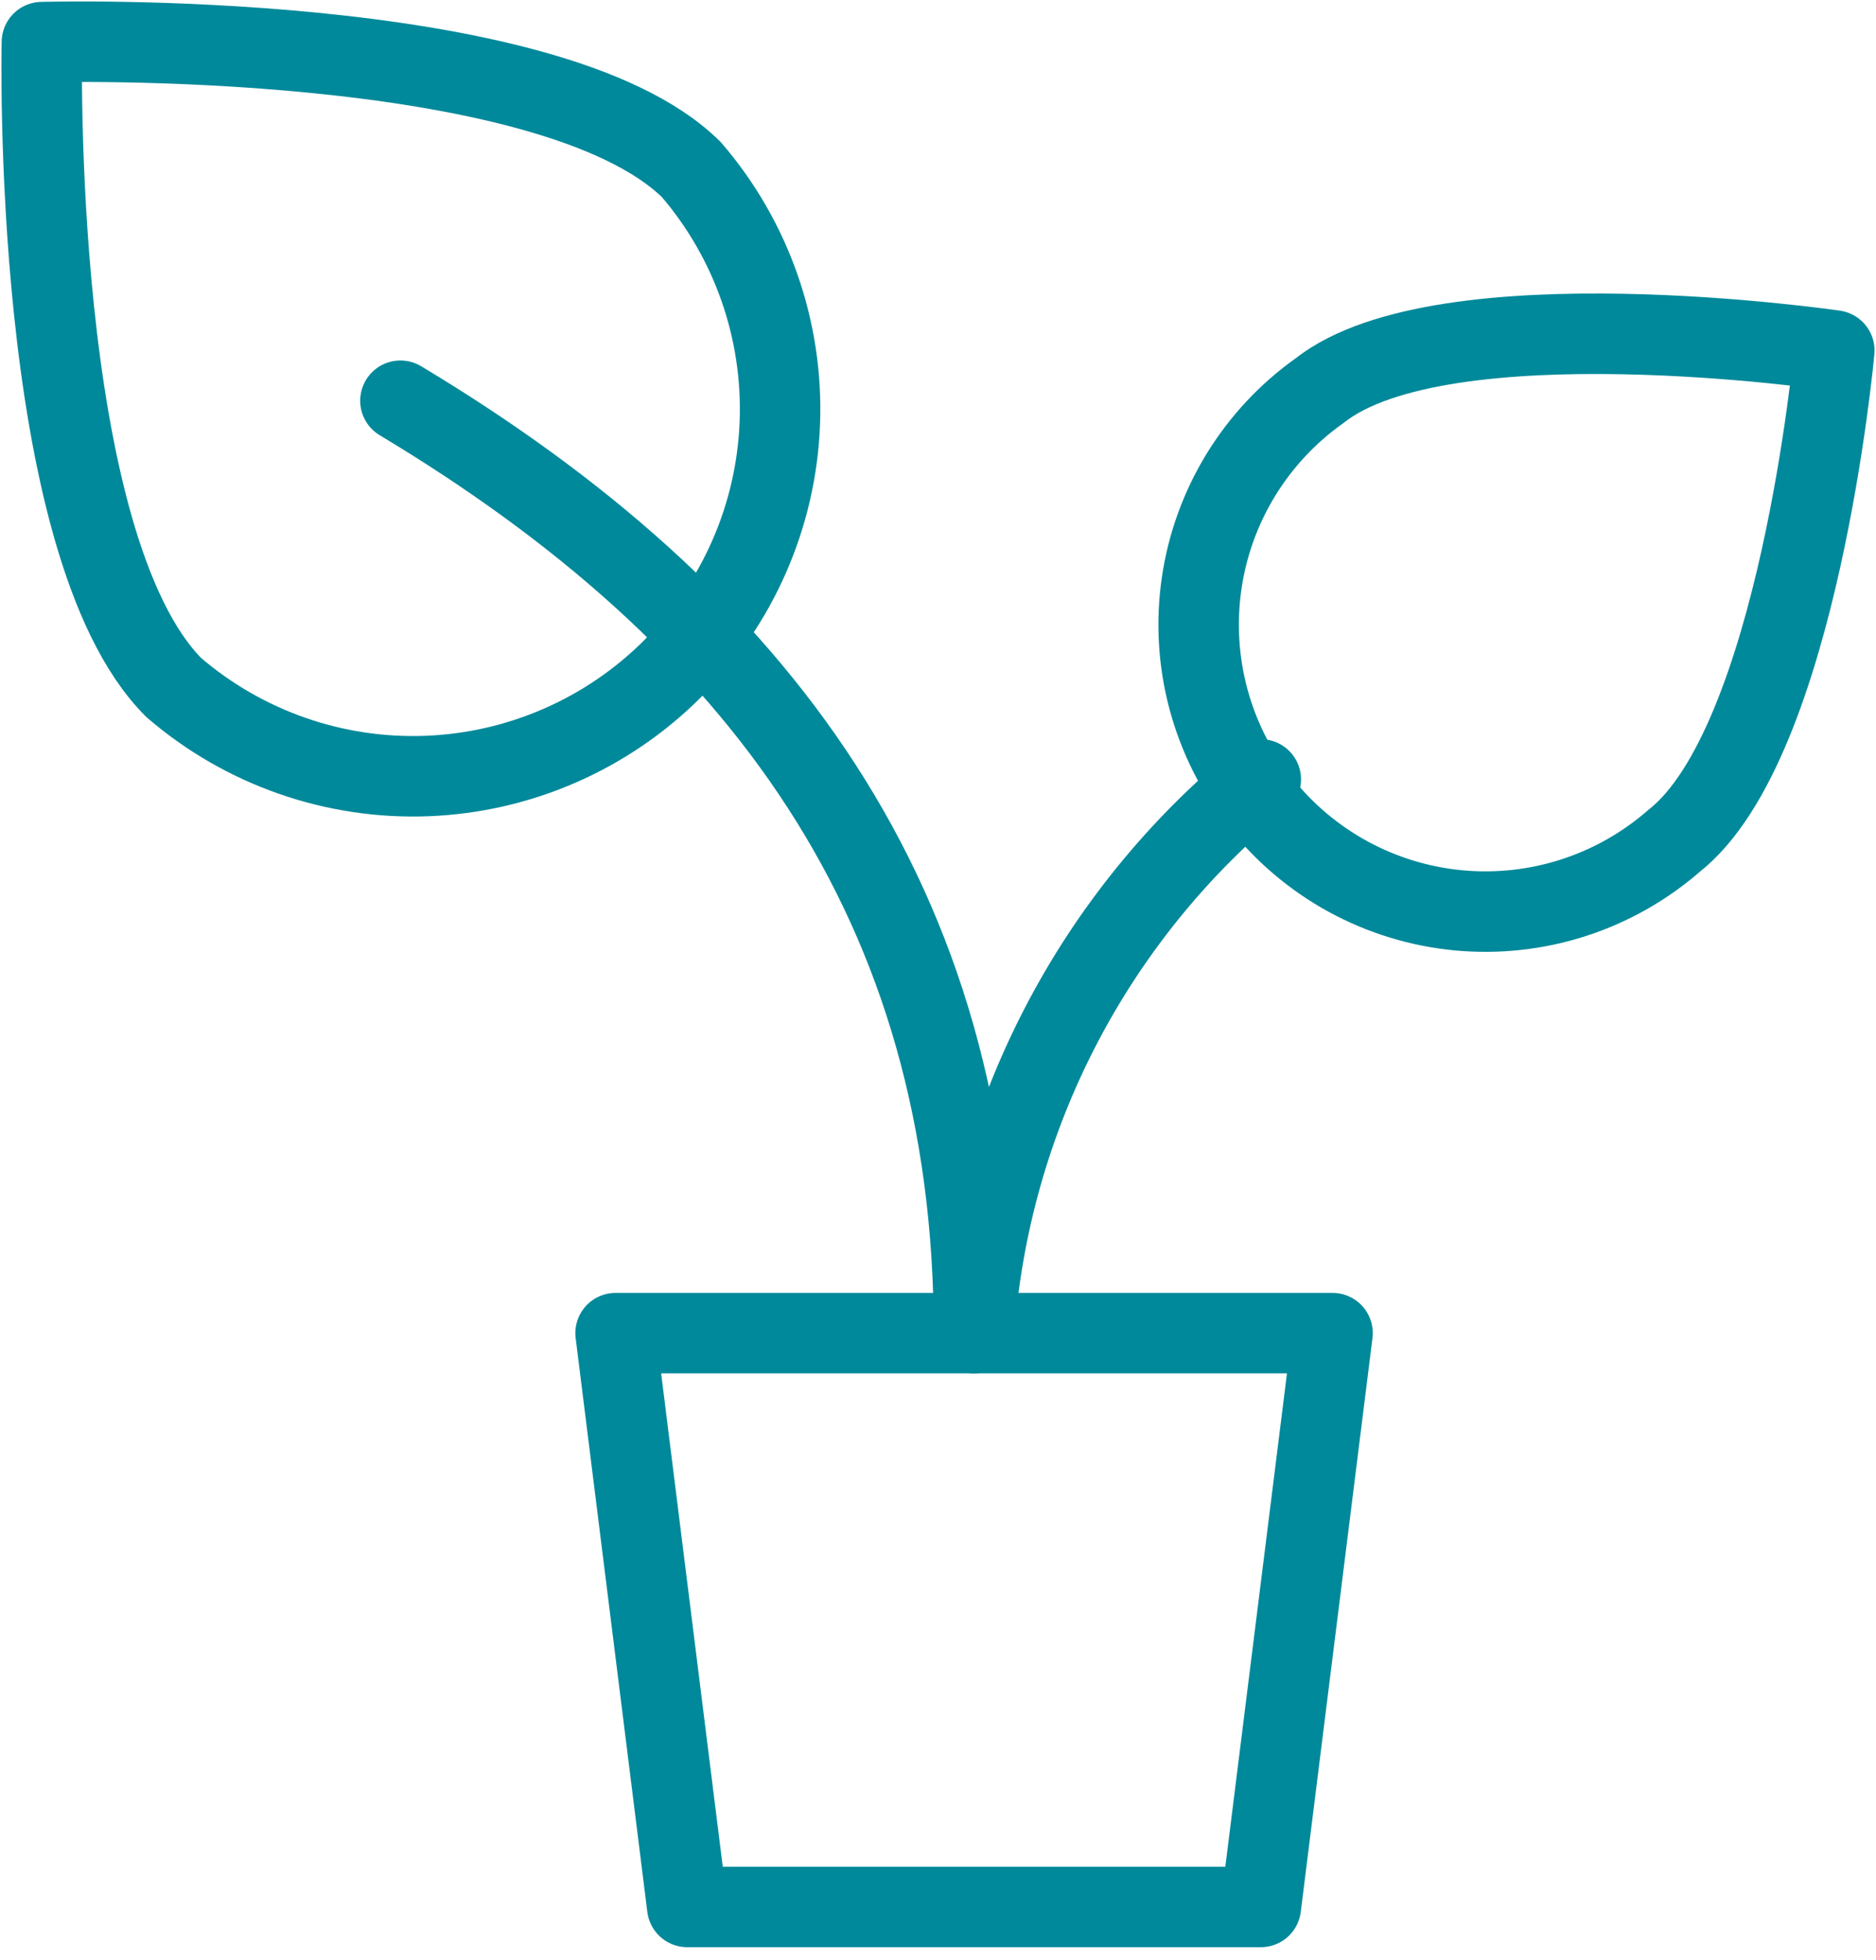
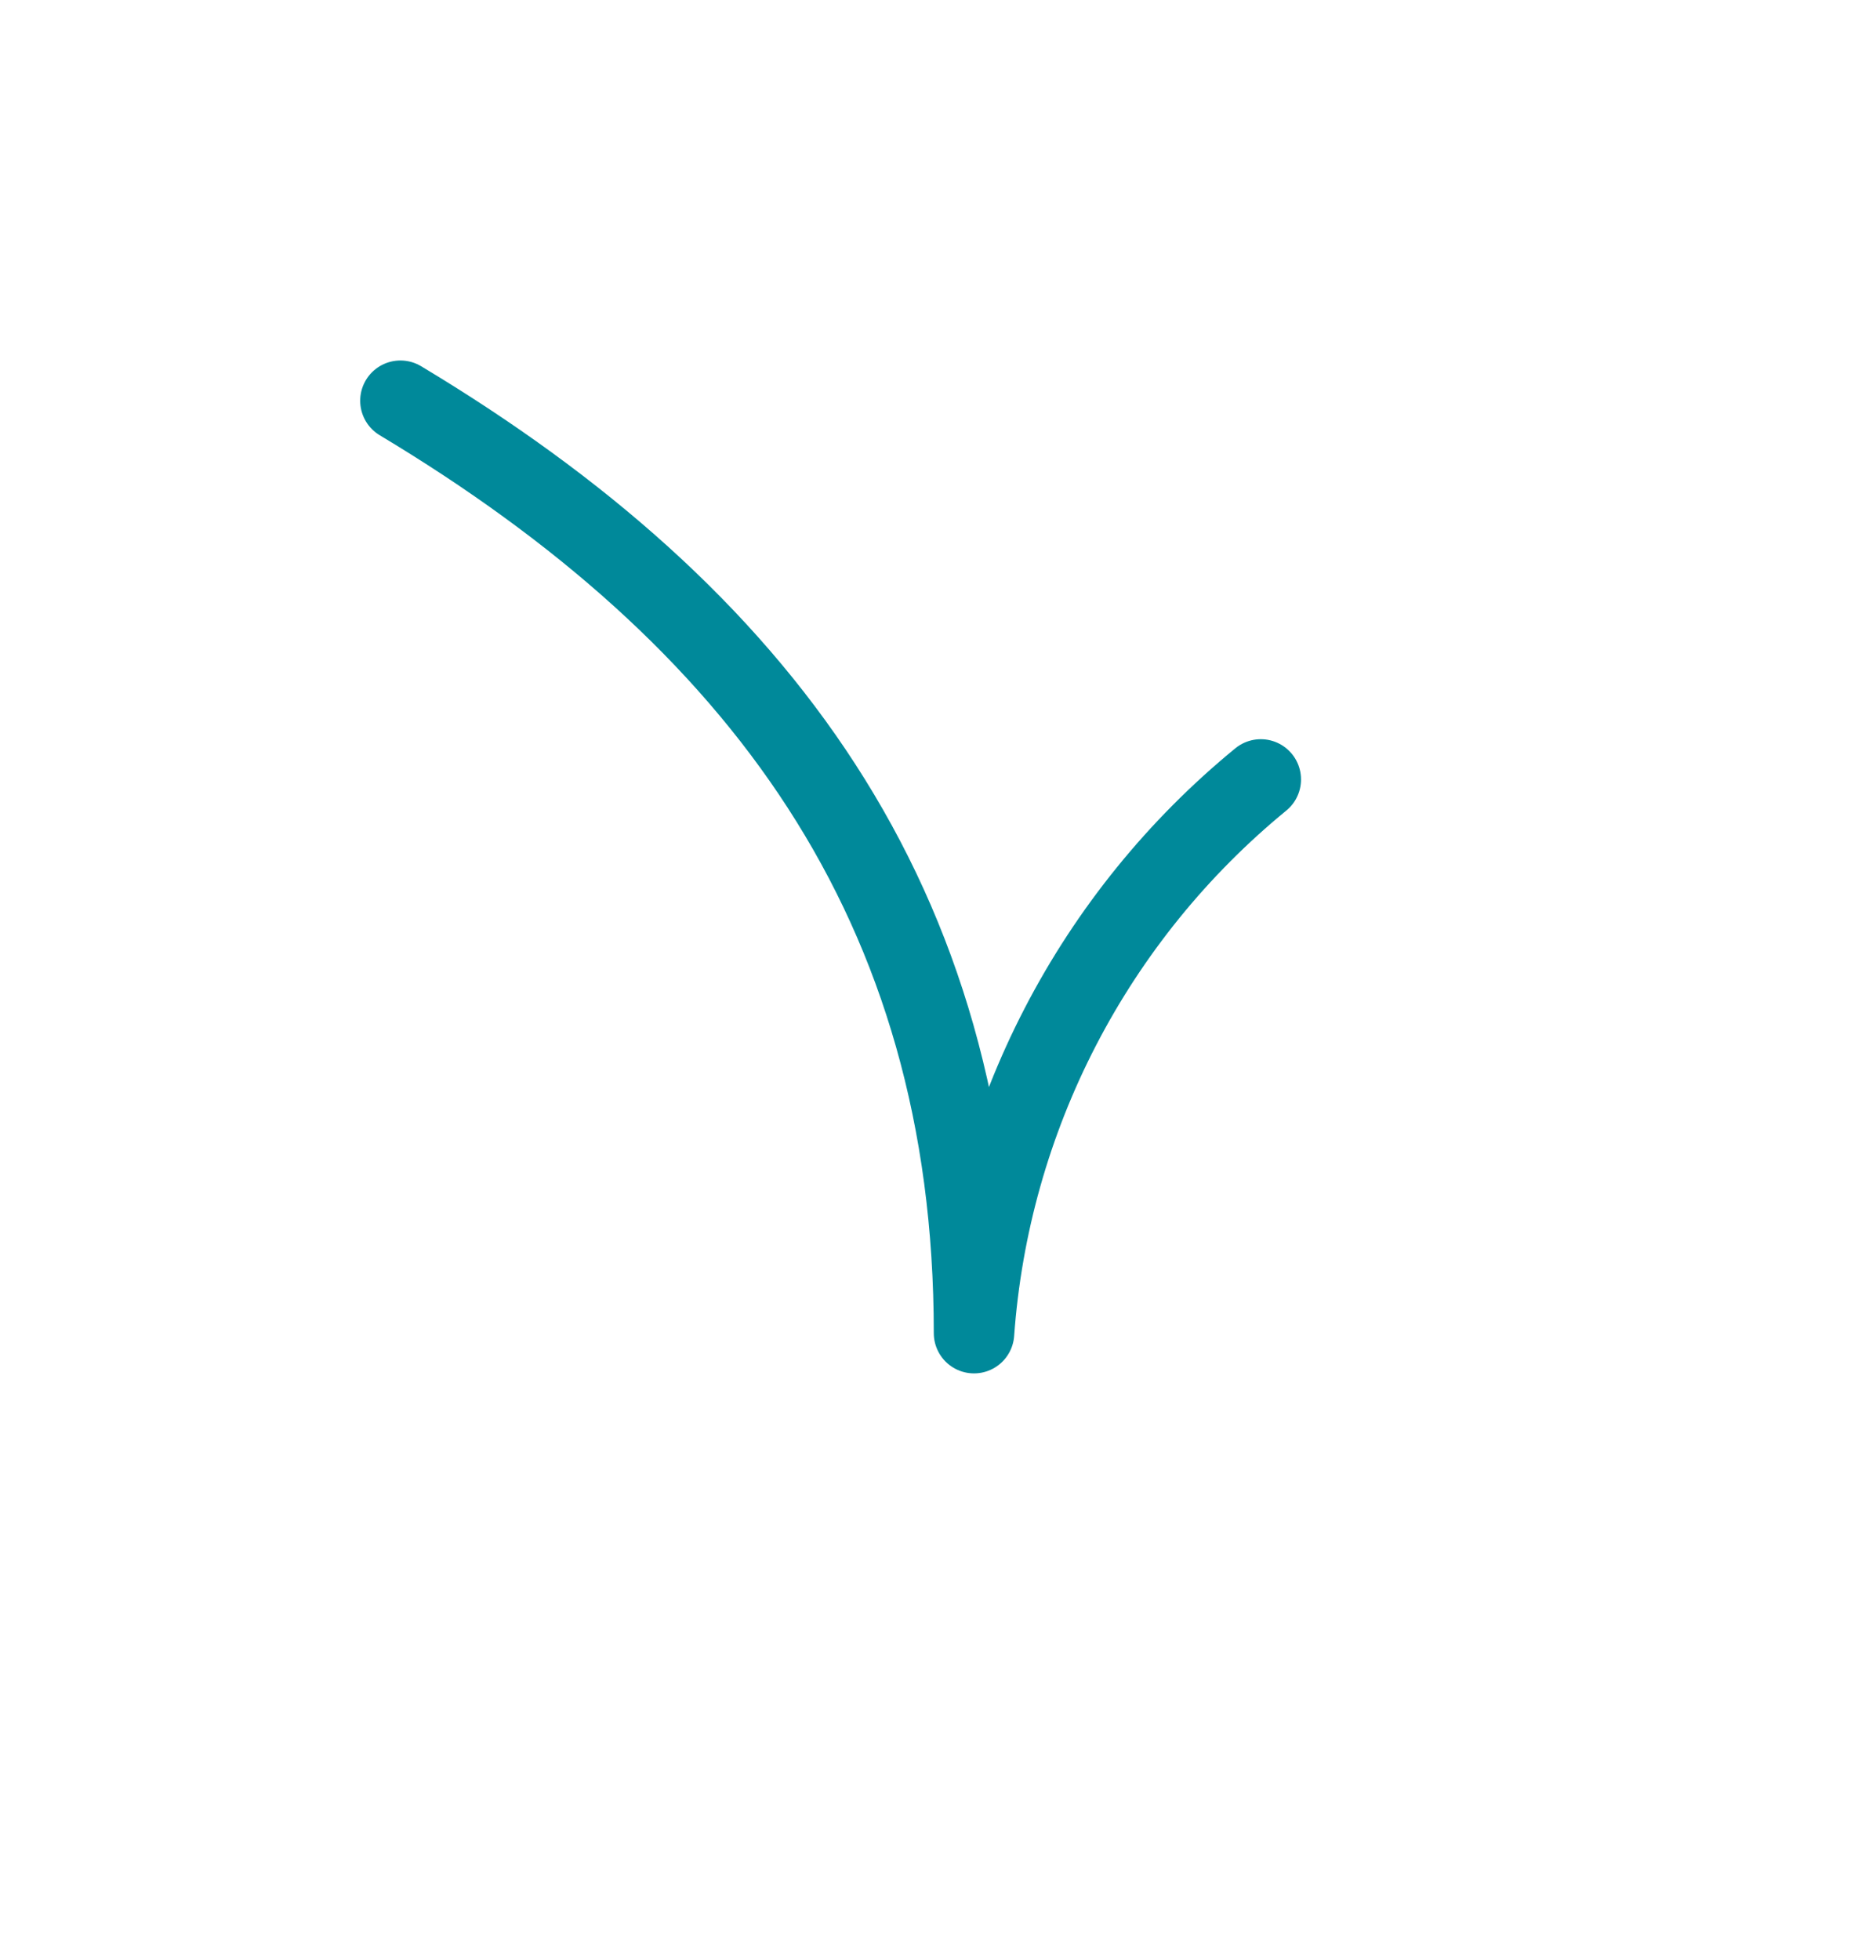
<svg xmlns="http://www.w3.org/2000/svg" width="45" height="47" viewBox="0 0 45 47" fill="none">
-   <path d="M30.244 45.726H16.485L14.766 31.967H31.964L30.244 45.726Z" stroke="#00899A" stroke-width="1.93" stroke-linecap="round" stroke-linejoin="round" />
-   <path d="M40.148 20.169C39.445 20.781 38.625 21.243 37.737 21.529C36.85 21.814 35.914 21.916 34.986 21.829C34.057 21.741 33.157 21.466 32.338 21.02C31.52 20.573 30.801 19.965 30.224 19.233C29.648 18.5 29.227 17.658 28.986 16.758C28.745 15.857 28.689 14.917 28.823 13.994C28.956 13.072 29.276 12.186 29.762 11.391C30.249 10.595 30.892 9.907 31.652 9.368C34.61 7.029 44 8.405 44 8.405C44 8.405 43.14 17.83 40.148 20.169Z" stroke="#00899A" stroke-width="1.93" stroke-linecap="round" stroke-linejoin="round" />
  <path d="M30.243 18.69C28.255 20.319 26.619 22.337 25.436 24.62C24.253 26.902 23.548 29.402 23.364 31.967C23.364 21.648 18.205 14.768 9.605 9.609" stroke="#00899A" stroke-width="1.93" stroke-linecap="round" stroke-linejoin="round" />
-   <path d="M4.17 16.488C5.854 17.935 8.022 18.692 10.241 18.608C12.459 18.523 14.564 17.605 16.134 16.035C17.703 14.465 18.622 12.36 18.706 10.142C18.79 7.923 18.033 5.755 16.587 4.071C13.147 0.666 1.005 1.01 1.005 1.01C1.005 1.01 0.73 13.049 4.17 16.488Z" stroke="#00899A" stroke-width="1.93" stroke-linecap="round" stroke-linejoin="round" />
</svg>